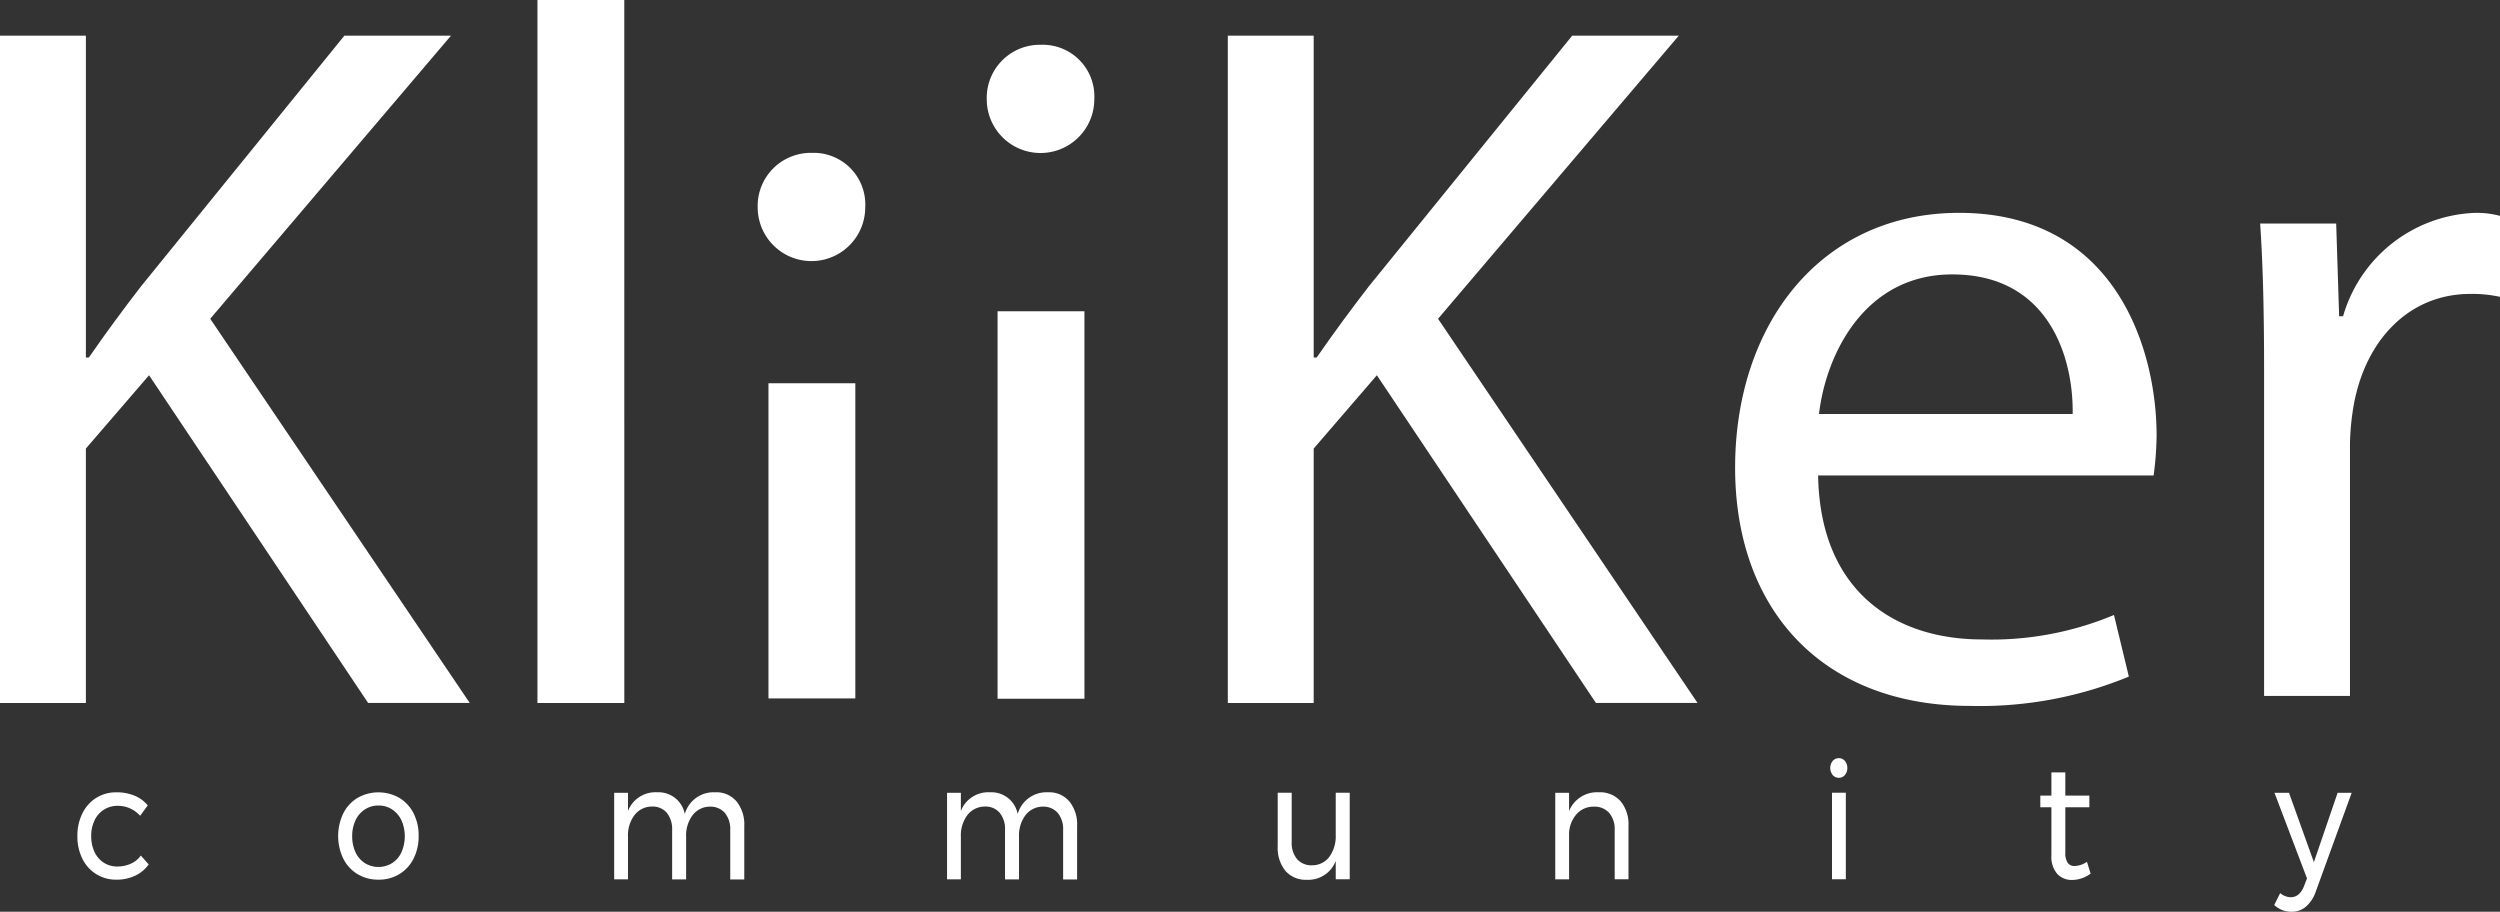
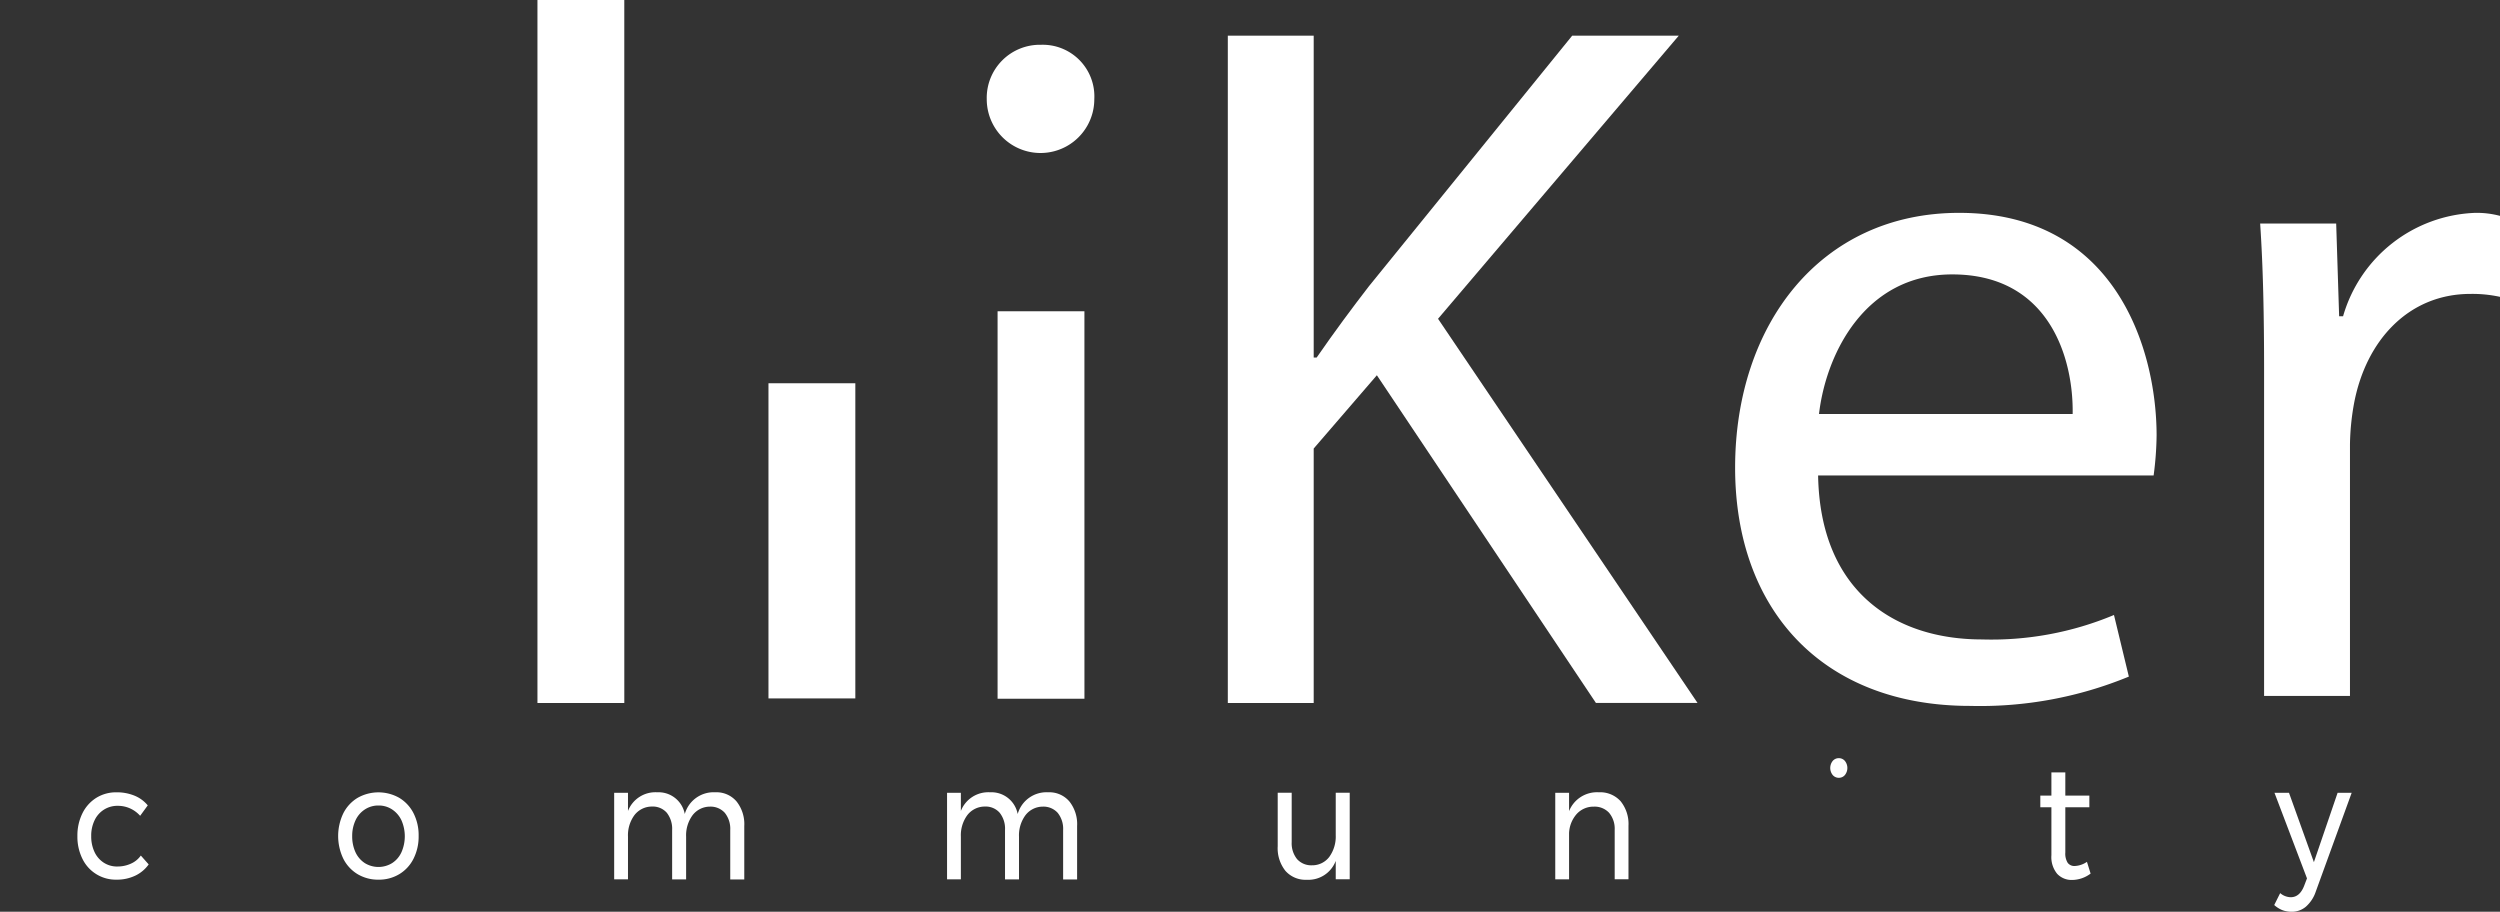
<svg xmlns="http://www.w3.org/2000/svg" id="logo-kliiker" width="117.662" height="42.912" viewBox="0 0 117.662 42.912">
  <rect x="0" y="0" width="117.662" height="42.912" fill="#333333" stroke="none" />
-   <path id="Trazado_10289" data-name="Trazado 10289" d="M21.224,2.408H16.207L6.641,14.2c-.79,1.023-1.624,2.146-2.459,3.355h-.14V2.408H0V33.816H4.042V21.838l2.973-3.449,10.31,15.423h4.783L9.894,15.731Z" transform="translate(0 -0.728)" fill="#fff" />
  <path id="Trazado_10290" data-name="Trazado 10290" d="M40.644,0H36.557V33.087h4.088Z" transform="translate(-11.262)" fill="#fff" />
-   <path id="Trazado_10291" data-name="Trazado 10291" d="M54.093,10.406a2.5,2.5,0,0,0-2.554,2.562,2.531,2.531,0,0,0,5.062,0A2.43,2.43,0,0,0,54.093,10.406Z" transform="translate(-15.879 -3.211)" fill="#fff" />
  <path id="Trazado_10292" data-name="Trazado 10292" d="M56.358,26.167H52.27V41h4.088Z" transform="translate(-16.102 -8.129)" fill="#fff" />
  <path id="Trazado_10293" data-name="Trazado 10293" d="M69.676,3.023a2.5,2.5,0,0,0-2.554,2.562,2.531,2.531,0,0,0,5.062,0A2.43,2.43,0,0,0,69.676,3.023Z" transform="translate(-20.681 -0.915)" fill="#fff" />
  <path id="Trazado_10294" data-name="Trazado 10294" d="M71.941,21.286H67.854V39.523h4.088Z" transform="translate(-20.903 -6.636)" fill="#fff" />
  <path id="Trazado_10295" data-name="Trazado 10295" d="M104.861,2.408H99.845L90.279,14.2c-.79,1.023-1.624,2.146-2.459,3.355h-.14V2.408H83.638V33.816H87.68V21.838l2.973-3.449,10.31,15.423h4.782L93.532,15.731Z" transform="translate(-25.851 -0.728)" fill="#fff" />
  <path id="Trazado_10296" data-name="Trazado 10296" d="M128.928,14.364c-6.546,0-10.544,5.285-10.544,11.993s4.133,11.212,11.054,11.212a18.37,18.37,0,0,0,7.477-1.379l-.7-2.9A14.93,14.93,0,0,1,130,34.441c-4.088,0-7.615-2.25-7.71-7.718h15.791a15.315,15.315,0,0,0,.14-1.884C138.218,20.751,136.269,14.364,128.928,14.364Zm5.342,9.467H122.332c.325-2.8,2.138-6.57,6.271-6.57C133.2,17.261,134.315,21.256,134.27,23.831Z" transform="translate(-36.721 -4.346)" fill="#fff" />
  <path id="Trazado_10297" data-name="Trazado 10297" d="M163.939,14.364a6.73,6.73,0,0,0-6.222,4.868h-.185l-.139-4.364h-3.578c.139,2.066.185,4.319.185,6.934V37.1h4.042V25.252a11.614,11.614,0,0,1,.185-1.883c.559-3.03,2.6-5.19,5.482-5.19a6.108,6.108,0,0,1,1.394.138V14.506A4.258,4.258,0,0,0,163.939,14.364Z" transform="translate(-47.441 -4.346)" fill="#fff" />
  <path id="Trazado_10298" data-name="Trazado 10298" d="M7.737,57.3a1.537,1.537,0,0,1-.642.132,1.139,1.139,0,0,1-.633-.182,1.2,1.2,0,0,1-.432-.5A1.718,1.718,0,0,1,5.874,56a1.662,1.662,0,0,1,.16-.747,1.193,1.193,0,0,1,.444-.5,1.178,1.178,0,0,1,.646-.177,1.392,1.392,0,0,1,1.053.47l.358-.491a1.582,1.582,0,0,0-.625-.458,2.193,2.193,0,0,0-.843-.157,1.76,1.76,0,0,0-.954.26,1.787,1.787,0,0,0-.654.73A2.36,2.36,0,0,0,5.224,56a2.33,2.33,0,0,0,.234,1.065,1.743,1.743,0,0,0,1.608.986,2.006,2.006,0,0,0,.876-.186,1.634,1.634,0,0,0,.637-.532l-.37-.417A1.131,1.131,0,0,1,7.737,57.3Z" transform="translate(-1.581 -16.65)" fill="#fff" />
  <path id="Trazado_10299" data-name="Trazado 10299" d="M25.7,54.2a1.988,1.988,0,0,0-1.966,0,1.785,1.785,0,0,0-.67.726,2.475,2.475,0,0,0,0,2.137,1.785,1.785,0,0,0,.67.726,1.876,1.876,0,0,0,.987.26,1.846,1.846,0,0,0,.979-.26,1.771,1.771,0,0,0,.67-.73,2.309,2.309,0,0,0,.239-1.069,2.28,2.28,0,0,0-.239-1.065A1.785,1.785,0,0,0,25.7,54.2Zm.1,2.558a1.191,1.191,0,0,1-.44.512,1.224,1.224,0,0,1-1.283,0,1.219,1.219,0,0,1-.44-.512A1.783,1.783,0,0,1,23.482,56a1.726,1.726,0,0,1,.156-.743,1.215,1.215,0,0,1,.44-.512,1.149,1.149,0,0,1,.646-.186,1.132,1.132,0,0,1,.637.186,1.245,1.245,0,0,1,.44.512,1.872,1.872,0,0,1,0,1.5Z" transform="translate(-6.906 -16.648)" fill="#fff" />
  <path id="Trazado_10300" data-name="Trazado 10300" d="M46.535,53.937A1.41,1.41,0,0,0,45.1,54.96a1.256,1.256,0,0,0-1.3-1.023,1.384,1.384,0,0,0-1.373.879v-.854h-.65v4.072h.65V56.024a1.6,1.6,0,0,1,.3-1.007,1.039,1.039,0,0,1,.827-.409.878.878,0,0,1,.7.293,1.218,1.218,0,0,1,.251.809v2.327h.658V56.028a1.6,1.6,0,0,1,.3-1.007,1.031,1.031,0,0,1,.822-.409.9.9,0,0,1,.7.293,1.2,1.2,0,0,1,.255.809v2.327H47.9V55.525a1.712,1.712,0,0,0-.362-1.155A1.237,1.237,0,0,0,46.535,53.937Z" transform="translate(-12.871 -16.648)" fill="#fff" />
  <path id="Trazado_10301" data-name="Trazado 10301" d="M69.188,53.937a1.41,1.41,0,0,0-1.439,1.023,1.256,1.256,0,0,0-1.3-1.023,1.384,1.384,0,0,0-1.374.879v-.854h-.65v4.072h.65V56.024a1.6,1.6,0,0,1,.3-1.007,1.039,1.039,0,0,1,.827-.409.878.878,0,0,1,.7.293,1.2,1.2,0,0,1,.251.809v2.327h.658V56.028a1.6,1.6,0,0,1,.3-1.007,1.031,1.031,0,0,1,.822-.409.9.9,0,0,1,.7.293,1.2,1.2,0,0,1,.255.809v2.327h.658V55.525a1.712,1.712,0,0,0-.362-1.155A1.237,1.237,0,0,0,69.188,53.937Z" transform="translate(-19.852 -16.648)" fill="#fff" />
  <path id="Trazado_10302" data-name="Trazado 10302" d="M89.631,55.967a1.635,1.635,0,0,1-.3,1.015,1,1,0,0,1-.818.4.893.893,0,0,1-.7-.289,1.187,1.187,0,0,1-.255-.8V53.966h-.658v2.517a1.709,1.709,0,0,0,.362,1.159,1.255,1.255,0,0,0,1,.421,1.377,1.377,0,0,0,1.369-.887v.862h.658V53.966h-.658v2Z" transform="translate(-26.765 -16.657)" fill="#fff" />
  <path id="Trazado_10303" data-name="Trazado 10303" d="M107.831,53.937a1.415,1.415,0,0,0-1.4.887v-.862h-.65v4.072h.65V55.855a1.449,1.449,0,0,1,.354-.891,1.063,1.063,0,0,1,.806-.351.924.924,0,0,1,.723.289,1.168,1.168,0,0,1,.264.8v2.327h.649V55.517a1.7,1.7,0,0,0-.37-1.159A1.291,1.291,0,0,0,107.831,53.937Z" transform="translate(-32.583 -16.648)" fill="#fff" />
  <path id="Trazado_10304" data-name="Trazado 10304" d="M124.866,51.635a.368.368,0,0,0-.288.132.531.531,0,0,0,0,.66.374.374,0,0,0,.288.132.367.367,0,0,0,.288-.132.531.531,0,0,0,0-.66A.367.367,0,0,0,124.866,51.635Z" transform="translate(-38.323 -15.952)" fill="#fff" />
-   <path id="Trazado_10305" data-name="Trazado 10305" d="M125.231,53.966h-.65v4.073h.65Z" transform="translate(-38.358 -16.657)" fill="#fff" />
  <path id="Trazado_10306" data-name="Trazado 10306" d="M140.6,57a.389.389,0,0,1-.333-.149.819.819,0,0,1-.112-.487V54.236h1.131v-.549h-1.131V52.594H139.5v1.093h-.522v.549h.522v2.257a1.239,1.239,0,0,0,.271.875.929.929,0,0,0,.711.289,1.471,1.471,0,0,0,.863-.3l-.172-.553A1.1,1.1,0,0,1,140.6,57Z" transform="translate(-42.951 -16.242)" fill="#fff" />
  <path id="Trazado_10307" data-name="Trazado 10307" d="M156.631,57.236l-1.172-3.264h-.683L156.306,58l-.139.363c-.14.351-.349.524-.629.524a.789.789,0,0,1-.494-.194l-.28.561a1.294,1.294,0,0,0,.379.239,1.215,1.215,0,0,0,.432.078,1.02,1.02,0,0,0,.679-.239,1.629,1.629,0,0,0,.465-.71l1.69-4.65h-.662Z" transform="translate(-47.728 -16.659)" fill="#fff" />
</svg>